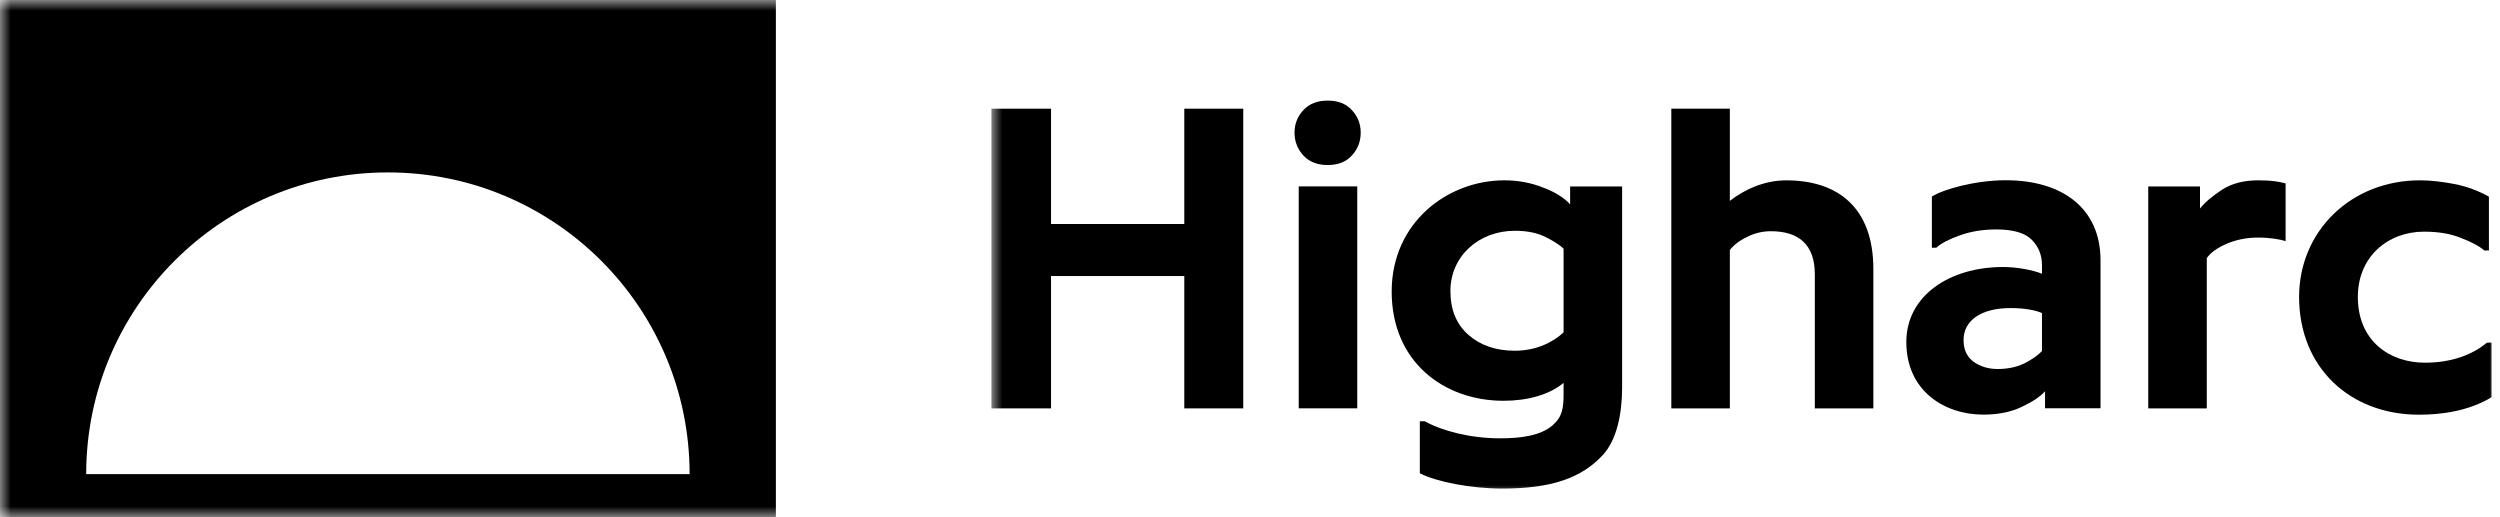
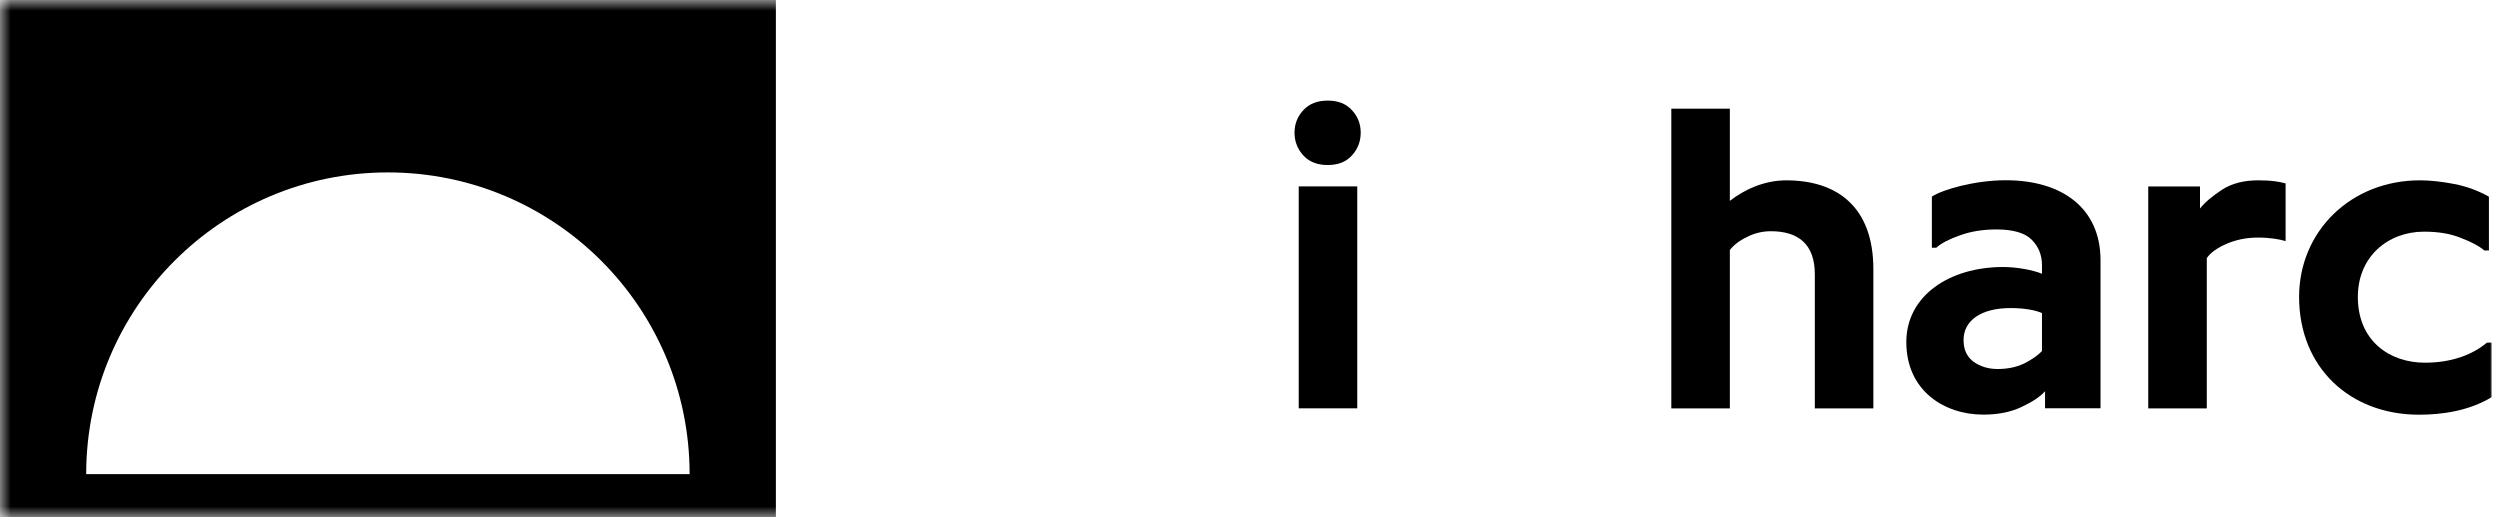
<svg xmlns="http://www.w3.org/2000/svg" width="100%" height="100%" viewBox="0 0 116 24" fill="none">
  <mask id="mask0_2648_6495" style="mask-type:luminance" maskUnits="userSpaceOnUse" x="0" y="0" width="116" height="24">
    <path d="M116 0H0V24H116V0Z" fill="white" />
  </mask>
  <g mask="url(#mask0_2648_6495)">
    <mask id="mask1_2648_6495" style="mask-type:luminance" maskUnits="userSpaceOnUse" x="46" y="2" width="70" height="21">
      <path d="M116 2H46V23H116V2Z" fill="white" />
    </mask>
    <g mask="url(#mask1_2648_6495)">
-       <path d="M46.002 18.949V5.043H48.768V10.394H54.951V5.043H57.687V18.949H54.951V12.808H48.768V18.949H46.002Z" fill="currentColor" />
      <path d="M60.483 5.103C60.758 4.81 61.131 4.668 61.607 4.668C62.084 4.668 62.448 4.81 62.722 5.103C62.997 5.396 63.137 5.742 63.137 6.157C63.137 6.571 62.995 6.926 62.722 7.221C62.45 7.515 62.084 7.657 61.607 7.657C61.131 7.657 60.756 7.515 60.483 7.221C60.21 6.928 60.066 6.573 60.066 6.157C60.066 5.74 60.21 5.396 60.483 5.103ZM60.261 18.948V8.65H62.977V18.948H60.261Z" fill="currentColor" />
-       <path d="M69.804 8.367C70.443 8.367 71.041 8.479 71.597 8.702C72.165 8.914 72.58 9.178 72.854 9.482V8.651H75.266V17.975C75.266 19.221 75.011 20.419 74.375 21.108C73.371 22.193 71.973 22.669 69.701 22.669C68.252 22.669 66.64 22.355 65.88 21.959V19.548H66.113C66.915 19.995 68.222 20.338 69.601 20.338C70.573 20.338 71.476 20.217 72.033 19.741C72.509 19.326 72.55 18.919 72.55 18.22V17.764C71.891 18.321 70.867 18.596 69.763 18.596C66.986 18.596 64.574 16.782 64.574 13.528C64.574 10.332 67.157 8.367 69.804 8.367ZM68.141 15.543C68.698 16.029 69.419 16.274 70.29 16.274C71.293 16.274 72.073 15.868 72.55 15.422V11.539C72.399 11.387 72.124 11.204 71.74 11.012C71.355 10.809 70.867 10.708 70.29 10.708C68.607 10.708 67.299 11.894 67.299 13.506C67.299 14.378 67.584 15.056 68.141 15.543Z" fill="currentColor" />
      <path d="M77.549 18.949V5.043H80.265V9.32C80.903 8.823 81.826 8.368 82.88 8.368C85.231 8.368 86.924 9.584 86.924 12.494V18.951H84.208V12.725C84.208 11.317 83.427 10.729 82.17 10.729C81.774 10.729 81.401 10.82 81.046 11.003C80.691 11.175 80.437 11.379 80.265 11.601V18.949H77.549Z" fill="currentColor" />
      <path d="M92.943 12.389C93.582 12.389 94.331 12.53 94.748 12.702V12.308C94.748 11.832 94.585 11.436 94.271 11.122C93.958 10.808 93.41 10.646 92.63 10.646C92.011 10.646 91.444 10.737 90.947 10.918C90.45 11.09 90.075 11.283 89.843 11.496H89.639V9.123C90.126 8.798 91.626 8.363 93.065 8.363C95.71 8.363 97.464 9.68 97.464 12.073V18.945H94.89V18.154C94.656 18.418 94.281 18.661 93.775 18.894C93.278 19.128 92.689 19.238 92.02 19.238C90.207 19.238 88.453 18.123 88.453 15.872C88.453 13.726 90.45 12.389 92.943 12.389ZM91.576 16.787C91.89 17.009 92.265 17.122 92.691 17.122C93.168 17.122 93.584 17.03 93.937 16.858C94.292 16.675 94.564 16.483 94.748 16.29V14.527C94.505 14.415 94.008 14.294 93.289 14.294C91.91 14.294 91.109 14.882 91.109 15.773C91.109 16.219 91.26 16.554 91.576 16.787Z" fill="currentColor" />
      <path d="M99.678 18.949V8.651H102.08V9.675C102.313 9.38 102.656 9.098 103.103 8.802C103.559 8.509 104.117 8.367 104.786 8.367C105.425 8.367 105.738 8.429 106.052 8.509V11.186C105.778 11.105 105.342 11.023 104.766 11.023C104.239 11.023 103.751 11.124 103.306 11.316C102.872 11.509 102.567 11.722 102.395 11.976V18.949H99.678Z" fill="currentColor" />
      <path d="M112.285 8.367C112.772 8.367 113.308 8.429 113.886 8.539C114.463 8.651 115.001 8.853 115.486 9.127V11.621H115.274C115.02 11.408 114.655 11.216 114.168 11.033C113.692 10.84 113.124 10.749 112.476 10.749C110.813 10.749 109.404 11.894 109.404 13.778C109.404 15.816 110.874 16.829 112.516 16.829C113.762 16.829 114.736 16.453 115.395 15.896H115.608V18.431C114.554 19.07 113.297 19.242 112.242 19.242C109.038 19.242 106.678 17.053 106.678 13.778C106.68 10.728 109.082 8.367 112.285 8.367Z" fill="currentColor" />
    </g>
    <path d="M0 0V24H36.001V0H0ZM3.999 22C3.999 14.267 10.268 8 17.999 8C25.732 8 31.998 14.268 31.998 22H3.999Z" fill="currentColor" />
  </g>
</svg>